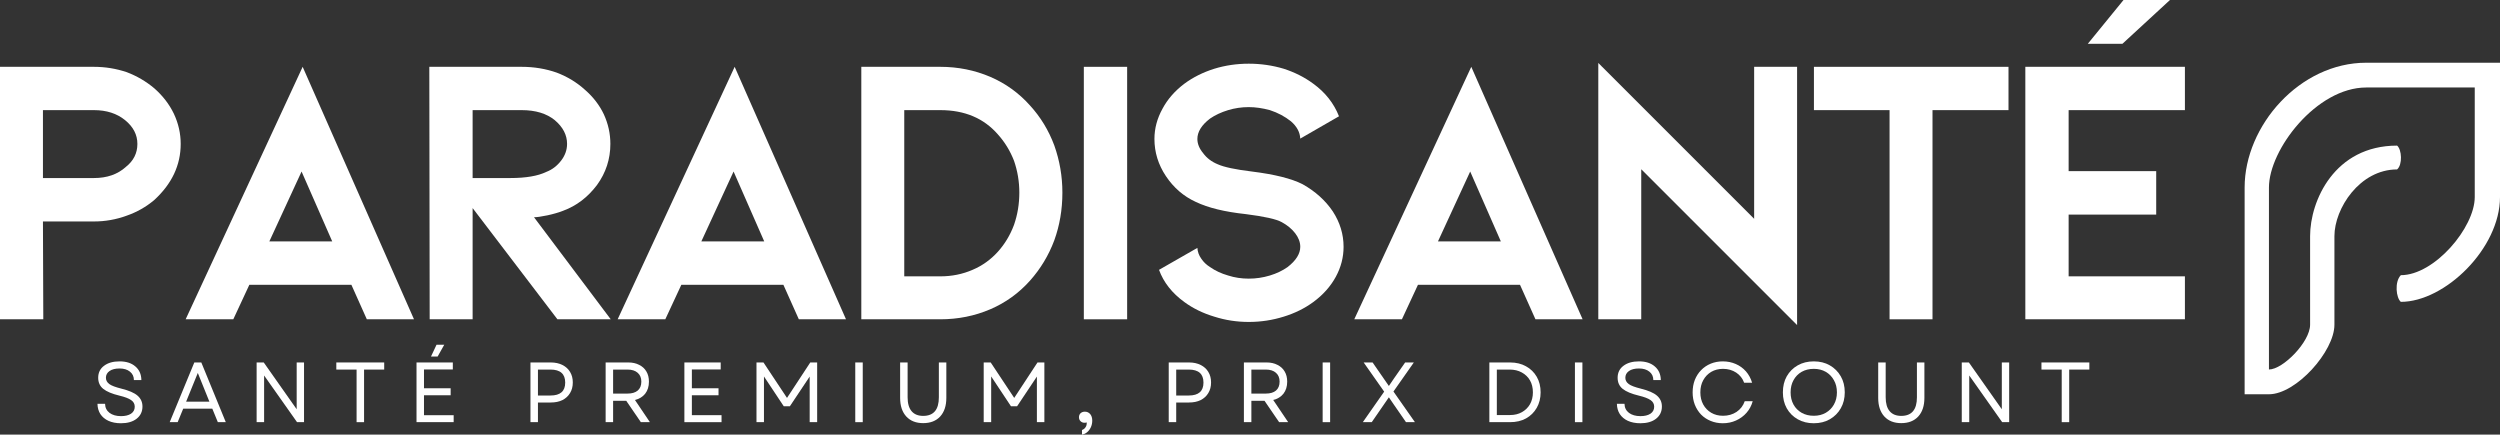
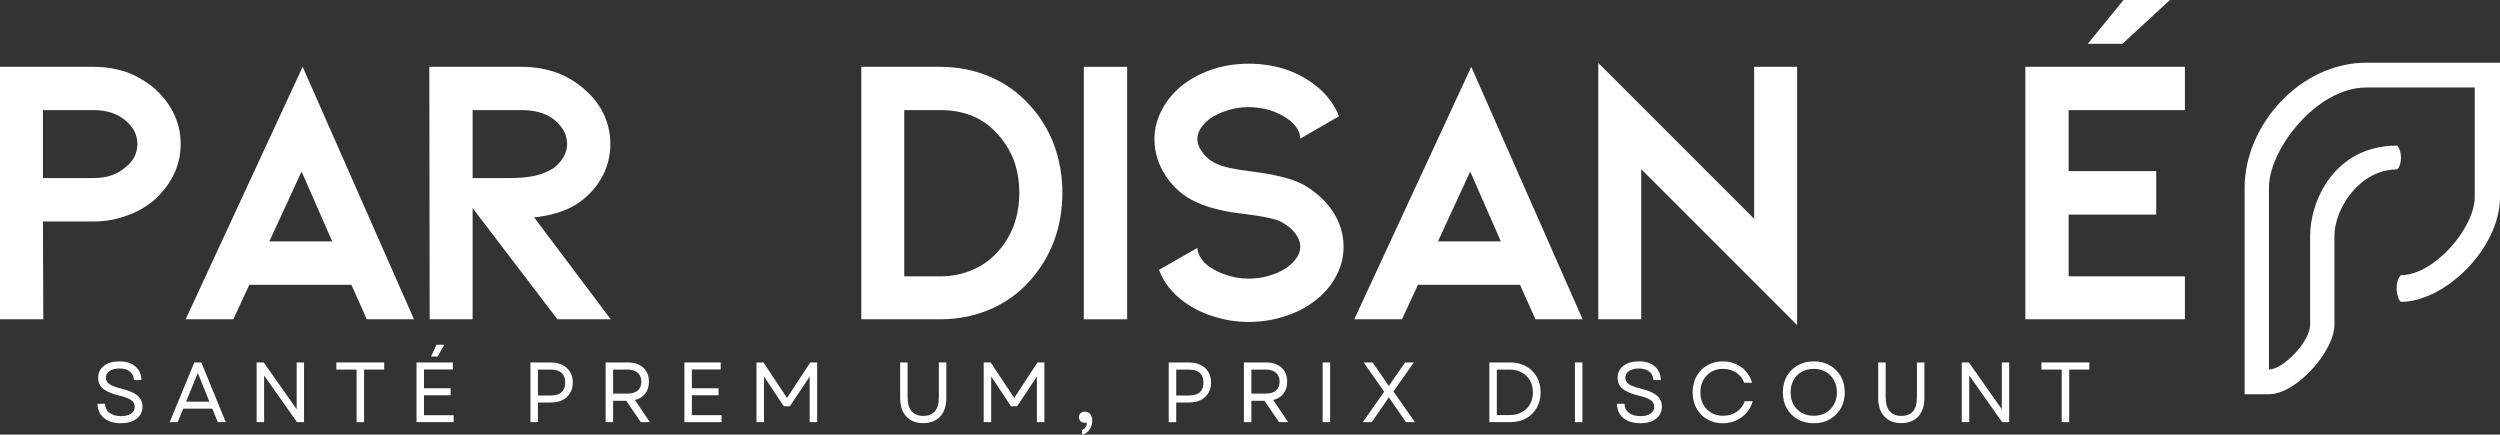
<svg xmlns="http://www.w3.org/2000/svg" width="558" height="97" viewBox="0 0 558 97" fill="none">
  <rect x="0" y="0" width="558" height="97" fill="#333333" stroke="none" />
  <path d="M535.868 61.419C534.407 62.908 534.824 66.523 535.868 67.374C545.681 67.374 558 55.465 558 43.983V14H528.143C513.319 14 501 28.035 501 41.856V88H506.429C512.484 88 521.044 78.431 521.044 72.477V52.701C521.044 46.535 526.681 37.816 535.033 37.816C536.286 36.753 536.077 33.351 535.033 32.5C521.044 32.5 515.615 44.833 515.615 52.701V72.477C515.615 76.305 509.56 82.471 506.429 82.471V41.856C506.429 33.351 517.077 19.529 528.143 19.529H552.363V43.983C552.363 50.787 543.385 61.419 535.868 61.419Z" fill="white" />
  <path d="M0 71.266V14.915H20.973C23.484 14.915 25.914 15.313 28.27 16.1C30.544 16.962 32.604 18.166 34.435 19.708C36.319 21.364 37.773 23.248 38.797 25.362C39.82 27.536 40.331 29.791 40.331 32.12C40.331 36.858 38.366 41.031 34.435 44.639C32.604 46.187 30.544 47.351 28.27 48.139C25.914 49 23.484 49.431 20.973 49.431H9.585L9.665 71.266H0ZM9.585 39.739H20.973C23.881 39.739 26.25 38.918 28.081 37.262C29.804 35.902 30.666 34.186 30.666 32.12C30.666 30.073 29.75 28.31 27.919 26.816C26.089 25.328 23.773 24.581 20.973 24.581H9.585V39.739Z" fill="white" />
  <path d="M78.43 63.566H55.653L52.072 71.266H41.438L67.553 14.915L92.403 71.266H81.876L78.43 63.566ZM74.149 53.873L67.311 38.285L60.122 53.873H74.149Z" fill="white" />
  <path d="M124.416 71.266L105.489 46.443V71.266H95.904L95.823 14.915H116.446C119.193 14.915 121.791 15.346 124.254 16.208C126.657 17.123 128.764 18.409 130.581 20.058C132.412 21.66 133.812 23.477 134.781 25.523C135.75 27.643 136.235 29.845 136.235 32.12C136.235 35.498 135.239 38.554 133.247 41.3C131.18 44.033 128.67 45.945 125.708 47.035C124.685 47.432 123.514 47.775 122.208 48.058C120.822 48.347 119.819 48.489 119.193 48.489L136.316 71.266H124.416ZM105.489 24.581V39.739H113.889C117.369 39.739 120.054 39.281 121.939 38.366C123.245 37.868 124.362 37.013 125.277 35.808C126.139 34.664 126.57 33.432 126.57 32.12C126.57 30.127 125.654 28.364 123.823 26.816C121.993 25.328 119.529 24.581 116.446 24.581H105.489Z" fill="white" />
-   <path d="M174.853 63.566H152.076L148.495 71.266H137.86L163.976 14.915L188.826 71.266H178.299L174.853 63.566ZM170.572 53.873L163.734 38.285L156.545 53.873H170.572Z" fill="white" />
  <path d="M192.245 71.266V14.915H209.88C213.824 14.915 217.54 15.663 221.026 17.15C224.452 18.624 227.414 20.758 229.911 23.558C232.26 26.129 234.064 29.097 235.322 32.469C236.52 35.848 237.126 39.355 237.126 42.996C237.126 46.766 236.52 50.313 235.322 53.631C234.064 56.99 232.26 59.985 229.911 62.624C227.414 65.424 224.452 67.564 221.026 69.031C217.54 70.526 213.824 71.266 209.88 71.266H192.245ZM201.83 61.681H209.88C212.444 61.681 214.84 61.197 217.068 60.227C219.236 59.312 221.12 57.966 222.722 56.189C224.264 54.486 225.468 52.487 226.33 50.185C227.118 47.91 227.515 45.514 227.515 42.996C227.515 40.54 227.118 38.17 226.33 35.889C225.468 33.668 224.264 31.702 222.722 29.993C219.579 26.385 215.298 24.581 209.88 24.581H201.83V61.681Z" fill="white" />
  <path d="M241.912 14.915H251.578V71.266H241.912V14.915Z" fill="white" />
  <path d="M299.886 55.085C299.886 57.42 299.307 59.648 298.163 61.762C296.978 63.936 295.295 65.821 293.128 67.416C291.189 68.836 288.988 69.92 286.532 70.674C284.014 71.461 281.416 71.858 278.724 71.858C276.045 71.858 273.481 71.461 271.024 70.674C268.507 69.92 266.285 68.836 264.347 67.416C261.601 65.423 259.716 63.027 258.693 60.227L267.255 55.327C267.308 56.189 267.591 56.99 268.116 57.723C268.614 58.477 269.274 59.11 270.082 59.608C271.226 60.416 272.572 61.048 274.12 61.493C275.587 61.964 277.122 62.193 278.724 62.193C280.319 62.193 281.887 61.964 283.436 61.493C284.923 61.048 286.242 60.416 287.393 59.608C289.278 58.141 290.22 56.633 290.22 55.085C290.22 54.062 289.843 53.059 289.089 52.069C288.349 51.1 287.353 50.279 286.101 49.593C284.896 48.913 282.211 48.314 278.051 47.789C273.366 47.291 269.651 46.382 266.905 45.069C264.172 43.818 261.951 41.892 260.228 39.308C258.518 36.743 257.67 33.977 257.67 31.015C257.67 28.687 258.269 26.432 259.474 24.258C260.605 22.144 262.227 20.287 264.347 18.685C266.285 17.251 268.507 16.14 271.024 15.346C273.481 14.592 276.045 14.215 278.724 14.215C281.416 14.215 284.014 14.592 286.532 15.346C288.988 16.14 291.189 17.251 293.128 18.685C295.8 20.623 297.712 23.046 298.863 25.954L290.22 30.935C290.146 29.501 289.453 28.215 288.147 27.085C286.781 25.994 285.212 25.16 283.436 24.581C281.78 24.137 280.211 23.908 278.724 23.908C277.122 23.908 275.587 24.137 274.12 24.581C272.572 25.052 271.226 25.678 270.082 26.465C268.197 27.906 267.255 29.42 267.255 31.015C267.255 32.092 267.685 33.156 268.547 34.192C269.334 35.269 270.418 36.097 271.805 36.669C273.218 37.302 275.762 37.84 279.424 38.285C284.499 38.917 288.268 39.86 290.732 41.112C293.586 42.714 295.834 44.74 297.489 47.196C299.085 49.66 299.886 52.285 299.886 55.085Z" fill="white" />
  <path d="M339.266 63.566H316.489L312.908 71.266H302.273L328.389 14.915L353.239 71.266H342.712L339.266 63.566ZM334.985 53.873L328.147 38.285L320.958 53.873H334.985Z" fill="white" />
  <path d="M366.325 71.266H356.74V14.054L391.525 48.839V14.916H401.11V72.558L366.325 37.774V71.266Z" fill="white" />
-   <path d="M404.869 14.915H448.296V24.581H431.335V71.266H421.75V24.581H404.869V14.915Z" fill="white" />
  <path d="M452.054 14.915H487.673V24.581H461.719V38.204H481.265V47.897H461.719V61.681H487.673V71.266H452.054V14.915ZM484.335 0L473.727 9.773H466L473.969 0H484.335Z" fill="white" />
  <path d="M27.006 94.469C25.929 94.469 24.993 94.288 24.206 93.931C23.432 93.574 22.833 93.069 22.402 92.423C21.985 91.764 21.769 90.996 21.756 90.135H23.452C23.465 90.983 23.802 91.656 24.448 92.154C25.108 92.639 25.963 92.881 27.006 92.881C27.935 92.881 28.682 92.706 29.241 92.342C29.793 91.966 30.075 91.447 30.075 90.781C30.075 90.155 29.806 89.664 29.267 89.3C28.729 88.923 27.854 88.593 26.656 88.304C25.02 87.913 23.816 87.409 23.048 86.796C22.294 86.191 21.917 85.363 21.917 84.319C21.917 83.189 22.348 82.3 23.21 81.654C24.071 80.994 25.229 80.658 26.683 80.658C28.17 80.658 29.348 81.035 30.21 81.788C31.085 82.529 31.536 83.538 31.556 84.831H29.887C29.887 84.043 29.59 83.417 28.998 82.946C28.419 82.482 27.652 82.246 26.683 82.246C25.727 82.246 24.987 82.435 24.448 82.812C23.91 83.189 23.64 83.693 23.64 84.319C23.64 84.878 23.89 85.342 24.394 85.719C24.892 86.083 25.794 86.419 27.087 86.742C28.769 87.16 29.974 87.678 30.694 88.304C31.428 88.937 31.798 89.744 31.798 90.727C31.798 91.878 31.354 92.793 30.479 93.473C29.617 94.14 28.46 94.469 27.006 94.469Z" fill="white" />
  <path d="M37.879 94.227L43.371 80.9H44.933L50.398 94.227H48.621L47.383 91.212H40.894L39.656 94.227H37.879ZM41.541 89.65H46.737L44.152 83.242L41.541 89.65Z" fill="white" />
  <path d="M57.279 94.227V80.9H58.868L66.218 91.346V80.9H67.86V94.227H66.299L58.949 83.808V94.227H57.279Z" fill="white" />
  <path d="M79.59 94.227V82.488H75.066V80.9H85.755V82.488H81.259V94.227H79.59Z" fill="white" />
  <path d="M92.966 94.227V80.9H101.07V82.462H94.635V86.662H100.585V88.223H94.635V92.666H101.258V94.227H92.966ZM96.197 79.581L97.435 76.942H99.158L97.677 79.581H96.197Z" fill="white" />
  <path d="M118.399 94.227V80.9H122.923C123.925 80.9 124.794 81.088 125.534 81.465C126.268 81.829 126.833 82.34 127.23 83C127.641 83.666 127.849 84.454 127.849 85.369C127.849 86.285 127.641 87.079 127.23 87.738C126.833 88.405 126.268 88.923 125.534 89.3C124.794 89.663 123.925 89.838 122.923 89.838H120.069V94.227H118.399ZM120.069 88.277H122.869C125.056 88.277 126.153 87.321 126.153 85.396C126.153 83.458 125.056 82.488 122.869 82.488H120.069V88.277Z" fill="white" />
  <path d="M135.177 94.227V80.9H140.265C141.181 80.9 141.975 81.082 142.661 81.438C143.361 81.782 143.9 82.273 144.277 82.919C144.654 83.552 144.842 84.306 144.842 85.181C144.842 86.258 144.56 87.16 144.008 87.873C143.449 88.573 142.688 89.044 141.719 89.273L145.058 94.227H143.038L139.781 89.462H136.846V94.227H135.177ZM136.846 87.846H140.077C141.046 87.846 141.8 87.624 142.338 87.173C142.877 86.709 143.146 86.042 143.146 85.181C143.146 84.339 142.877 83.686 142.338 83.215C141.8 82.731 141.046 82.488 140.077 82.488H136.846V87.846Z" fill="white" />
  <path d="M152.755 94.227V80.9H160.859V82.462H154.424V86.662H160.374V88.223H154.424V92.665H161.047V94.227H152.755Z" fill="white" />
  <path d="M168.847 94.227V80.9H170.408L175.658 88.815L180.854 80.9H182.389V94.227H180.72V84.05L176.304 90.673H174.931L170.516 84.023V94.227H168.847Z" fill="white" />
-   <path d="M190.895 94.227V80.9H192.564V94.227H190.895Z" fill="white" />
+   <path d="M190.895 94.227H192.564V94.227H190.895Z" fill="white" />
  <path d="M206.053 94.442C204.451 94.442 203.199 93.951 202.283 92.962C201.368 91.959 200.91 90.579 200.91 88.815V80.9H202.579V88.681C202.579 90.047 202.876 91.077 203.468 91.777C204.06 92.477 204.922 92.827 206.053 92.827C208.381 92.827 209.553 91.447 209.553 88.681V80.9H211.222V88.815C211.222 90.579 210.764 91.959 209.849 92.962C208.933 93.951 207.668 94.442 206.053 94.442Z" fill="white" />
  <path d="M219.562 94.227V80.9H221.123L226.373 88.815L231.569 80.9H233.104V94.227H231.435V84.05L227.019 90.673H225.646L221.231 84.023V94.227H219.562Z" fill="white" />
  <path d="M241.501 95.977C241.858 95.849 242.127 95.634 242.309 95.331C242.504 95.041 242.585 94.692 242.551 94.281C242.403 94.335 242.242 94.362 242.067 94.362C241.703 94.362 241.407 94.241 241.178 94.012C240.943 93.783 240.828 93.487 240.828 93.123C240.828 92.766 240.943 92.47 241.178 92.235C241.427 92.006 241.75 91.885 242.147 91.885C242.632 91.885 243.022 92.067 243.332 92.423C243.635 92.787 243.79 93.271 243.79 93.877C243.79 94.395 243.689 94.88 243.494 95.331C243.292 95.775 243.022 96.145 242.686 96.435C242.343 96.738 241.945 96.926 241.501 97V95.977Z" fill="white" />
  <path d="M260.86 94.227V80.9H265.383C266.386 80.9 267.255 81.088 267.995 81.465C268.729 81.829 269.294 82.34 269.691 83C270.102 83.666 270.31 84.454 270.31 85.369C270.31 86.285 270.102 87.079 269.691 87.738C269.294 88.405 268.729 88.923 267.995 89.3C267.255 89.663 266.386 89.838 265.383 89.838H262.53V94.227H260.86ZM262.53 88.277H265.33C267.517 88.277 268.614 87.321 268.614 85.396C268.614 83.458 267.517 82.488 265.33 82.488H262.53V88.277Z" fill="white" />
  <path d="M277.638 94.227V80.9H282.726C283.642 80.9 284.436 81.082 285.122 81.438C285.822 81.782 286.361 82.273 286.738 82.919C287.115 83.552 287.303 84.306 287.303 85.181C287.303 86.258 287.02 87.16 286.469 87.873C285.91 88.573 285.149 89.044 284.18 89.273L287.519 94.227H285.499L282.242 89.462H279.307V94.227H277.638ZM279.307 87.846H282.538C283.507 87.846 284.261 87.624 284.799 87.173C285.338 86.709 285.607 86.042 285.607 85.181C285.607 84.339 285.338 83.686 284.799 83.215C284.261 82.731 283.507 82.488 282.538 82.488H279.307V87.846Z" fill="white" />
  <path d="M295.215 94.227V80.9H296.884V94.227H295.215Z" fill="white" />
  <path d="M304.181 94.227L308.946 87.415L304.369 80.9H306.361L309.996 86.15L311.127 84.481L313.631 80.9H315.569L311.019 87.388L315.812 94.227H313.819L311.1 90.296L309.996 88.681L306.173 94.227H304.181Z" fill="white" />
  <path d="M332.424 94.227V80.9H337.028C338.408 80.9 339.599 81.189 340.609 81.761C341.632 82.32 342.426 83.101 343.005 84.104C343.577 85.093 343.866 86.251 343.866 87.577C343.866 88.869 343.577 90.02 343.005 91.023C342.426 92.033 341.632 92.82 340.609 93.392C339.599 93.951 338.408 94.227 337.028 94.227H332.424ZM334.093 92.638H337.028C338.051 92.638 338.939 92.423 339.693 91.992C340.46 91.561 341.066 90.969 341.497 90.215C341.928 89.448 342.143 88.566 342.143 87.577C342.143 86.554 341.928 85.665 341.497 84.912C341.066 84.158 340.454 83.565 339.666 83.135C338.892 82.704 337.983 82.488 336.947 82.488H334.093V92.638Z" fill="white" />
  <path d="M351.523 94.227V80.9H353.193V94.227H351.523Z" fill="white" />
  <path d="M366.143 94.469C365.066 94.469 364.13 94.288 363.343 93.931C362.569 93.574 361.97 93.069 361.539 92.423C361.121 91.764 360.906 90.996 360.893 90.135H362.589C362.602 90.983 362.939 91.656 363.585 92.154C364.245 92.639 365.099 92.881 366.143 92.881C367.071 92.881 367.819 92.706 368.377 92.342C368.929 91.966 369.212 91.447 369.212 90.781C369.212 90.155 368.943 89.664 368.404 89.3C367.866 88.923 366.991 88.593 365.793 88.304C364.157 87.913 362.952 87.409 362.185 86.796C361.431 86.191 361.054 85.363 361.054 84.319C361.054 83.189 361.485 82.3 362.346 81.654C363.208 80.994 364.366 80.658 365.82 80.658C367.307 80.658 368.485 81.035 369.346 81.788C370.221 82.529 370.672 83.538 370.693 84.831H369.023C369.023 84.043 368.727 83.417 368.135 82.946C367.556 82.482 366.789 82.246 365.82 82.246C364.864 82.246 364.123 82.435 363.585 82.812C363.046 83.189 362.777 83.693 362.777 84.319C362.777 84.878 363.026 85.342 363.531 85.719C364.029 86.083 364.931 86.419 366.223 86.742C367.906 87.16 369.111 87.678 369.831 88.304C370.565 88.937 370.935 89.744 370.935 90.727C370.935 91.878 370.491 92.793 369.616 93.473C368.754 94.14 367.596 94.469 366.143 94.469Z" fill="white" />
  <path d="M384.527 94.469C383.557 94.469 382.656 94.294 381.834 93.958C381.007 93.621 380.286 93.143 379.681 92.531C379.088 91.905 378.617 91.171 378.281 90.323C377.957 89.482 377.796 88.566 377.796 87.577C377.796 86.574 377.957 85.652 378.281 84.804C378.617 83.963 379.088 83.236 379.681 82.623C380.286 81.997 381.007 81.513 381.834 81.169C382.656 80.833 383.557 80.658 384.527 80.658C385.583 80.658 386.553 80.86 387.434 81.25C388.309 81.627 389.063 82.179 389.696 82.892C390.322 83.612 390.78 84.454 391.069 85.423H389.292C388.949 84.474 388.357 83.72 387.515 83.162C386.667 82.61 385.691 82.327 384.581 82.327C383.591 82.327 382.709 82.556 381.942 83C381.188 83.451 380.596 84.07 380.165 84.858C379.734 85.632 379.519 86.54 379.519 87.577C379.519 88.6 379.734 89.509 380.165 90.296C380.596 91.07 381.188 91.683 381.942 92.127C382.709 92.578 383.591 92.8 384.581 92.8C385.711 92.8 386.714 92.517 387.596 91.939C388.471 91.346 389.083 90.552 389.427 89.542H391.204C390.934 90.532 390.477 91.393 389.831 92.127C389.184 92.867 388.404 93.439 387.488 93.85C386.586 94.261 385.604 94.469 384.527 94.469Z" fill="white" />
  <path d="M404.833 94.469C403.487 94.469 402.289 94.173 401.252 93.581C400.209 92.989 399.394 92.174 398.802 91.131C398.223 90.094 397.94 88.91 397.94 87.577C397.94 86.217 398.223 85.019 398.802 83.996C399.394 82.96 400.209 82.138 401.252 81.546C402.289 80.954 403.487 80.658 404.833 80.658C406.192 80.658 407.391 80.954 408.414 81.546C409.45 82.138 410.271 82.96 410.864 83.996C411.456 85.019 411.752 86.217 411.752 87.577C411.752 88.91 411.456 90.094 410.864 91.131C410.271 92.174 409.45 92.989 408.414 93.581C407.391 94.173 406.192 94.469 404.833 94.469ZM399.664 87.577C399.664 88.6 399.879 89.509 400.31 90.296C400.74 91.07 401.339 91.683 402.114 92.127C402.901 92.578 403.81 92.8 404.833 92.8C405.856 92.8 406.751 92.578 407.525 92.127C408.292 91.683 408.898 91.07 409.329 90.296C409.773 89.509 410.002 88.6 410.002 87.577C410.002 86.54 409.773 85.632 409.329 84.858C408.898 84.07 408.292 83.451 407.525 83C406.751 82.556 405.856 82.327 404.833 82.327C403.81 82.327 402.901 82.556 402.114 83C401.339 83.451 400.74 84.07 400.31 84.858C399.879 85.632 399.664 86.54 399.664 87.577Z" fill="white" />
  <path d="M424.357 94.442C422.755 94.442 421.503 93.951 420.588 92.962C419.673 91.959 419.215 90.579 419.215 88.815V80.9H420.884V88.681C420.884 90.047 421.18 91.077 421.773 91.777C422.365 92.477 423.226 92.827 424.357 92.827C426.686 92.827 427.857 91.447 427.857 88.681V80.9H429.526V88.815C429.526 90.579 429.069 91.959 428.153 92.962C427.238 93.951 425.973 94.442 424.357 94.442Z" fill="white" />
  <path d="M437.866 94.227V80.9H439.455L446.805 91.346V80.9H448.447V94.227H446.886L439.535 83.808V94.227H437.866Z" fill="white" />
  <path d="M460.176 94.227V82.488H455.653V80.9H466.342V82.488H461.846V94.227H460.176Z" fill="white" />
</svg>